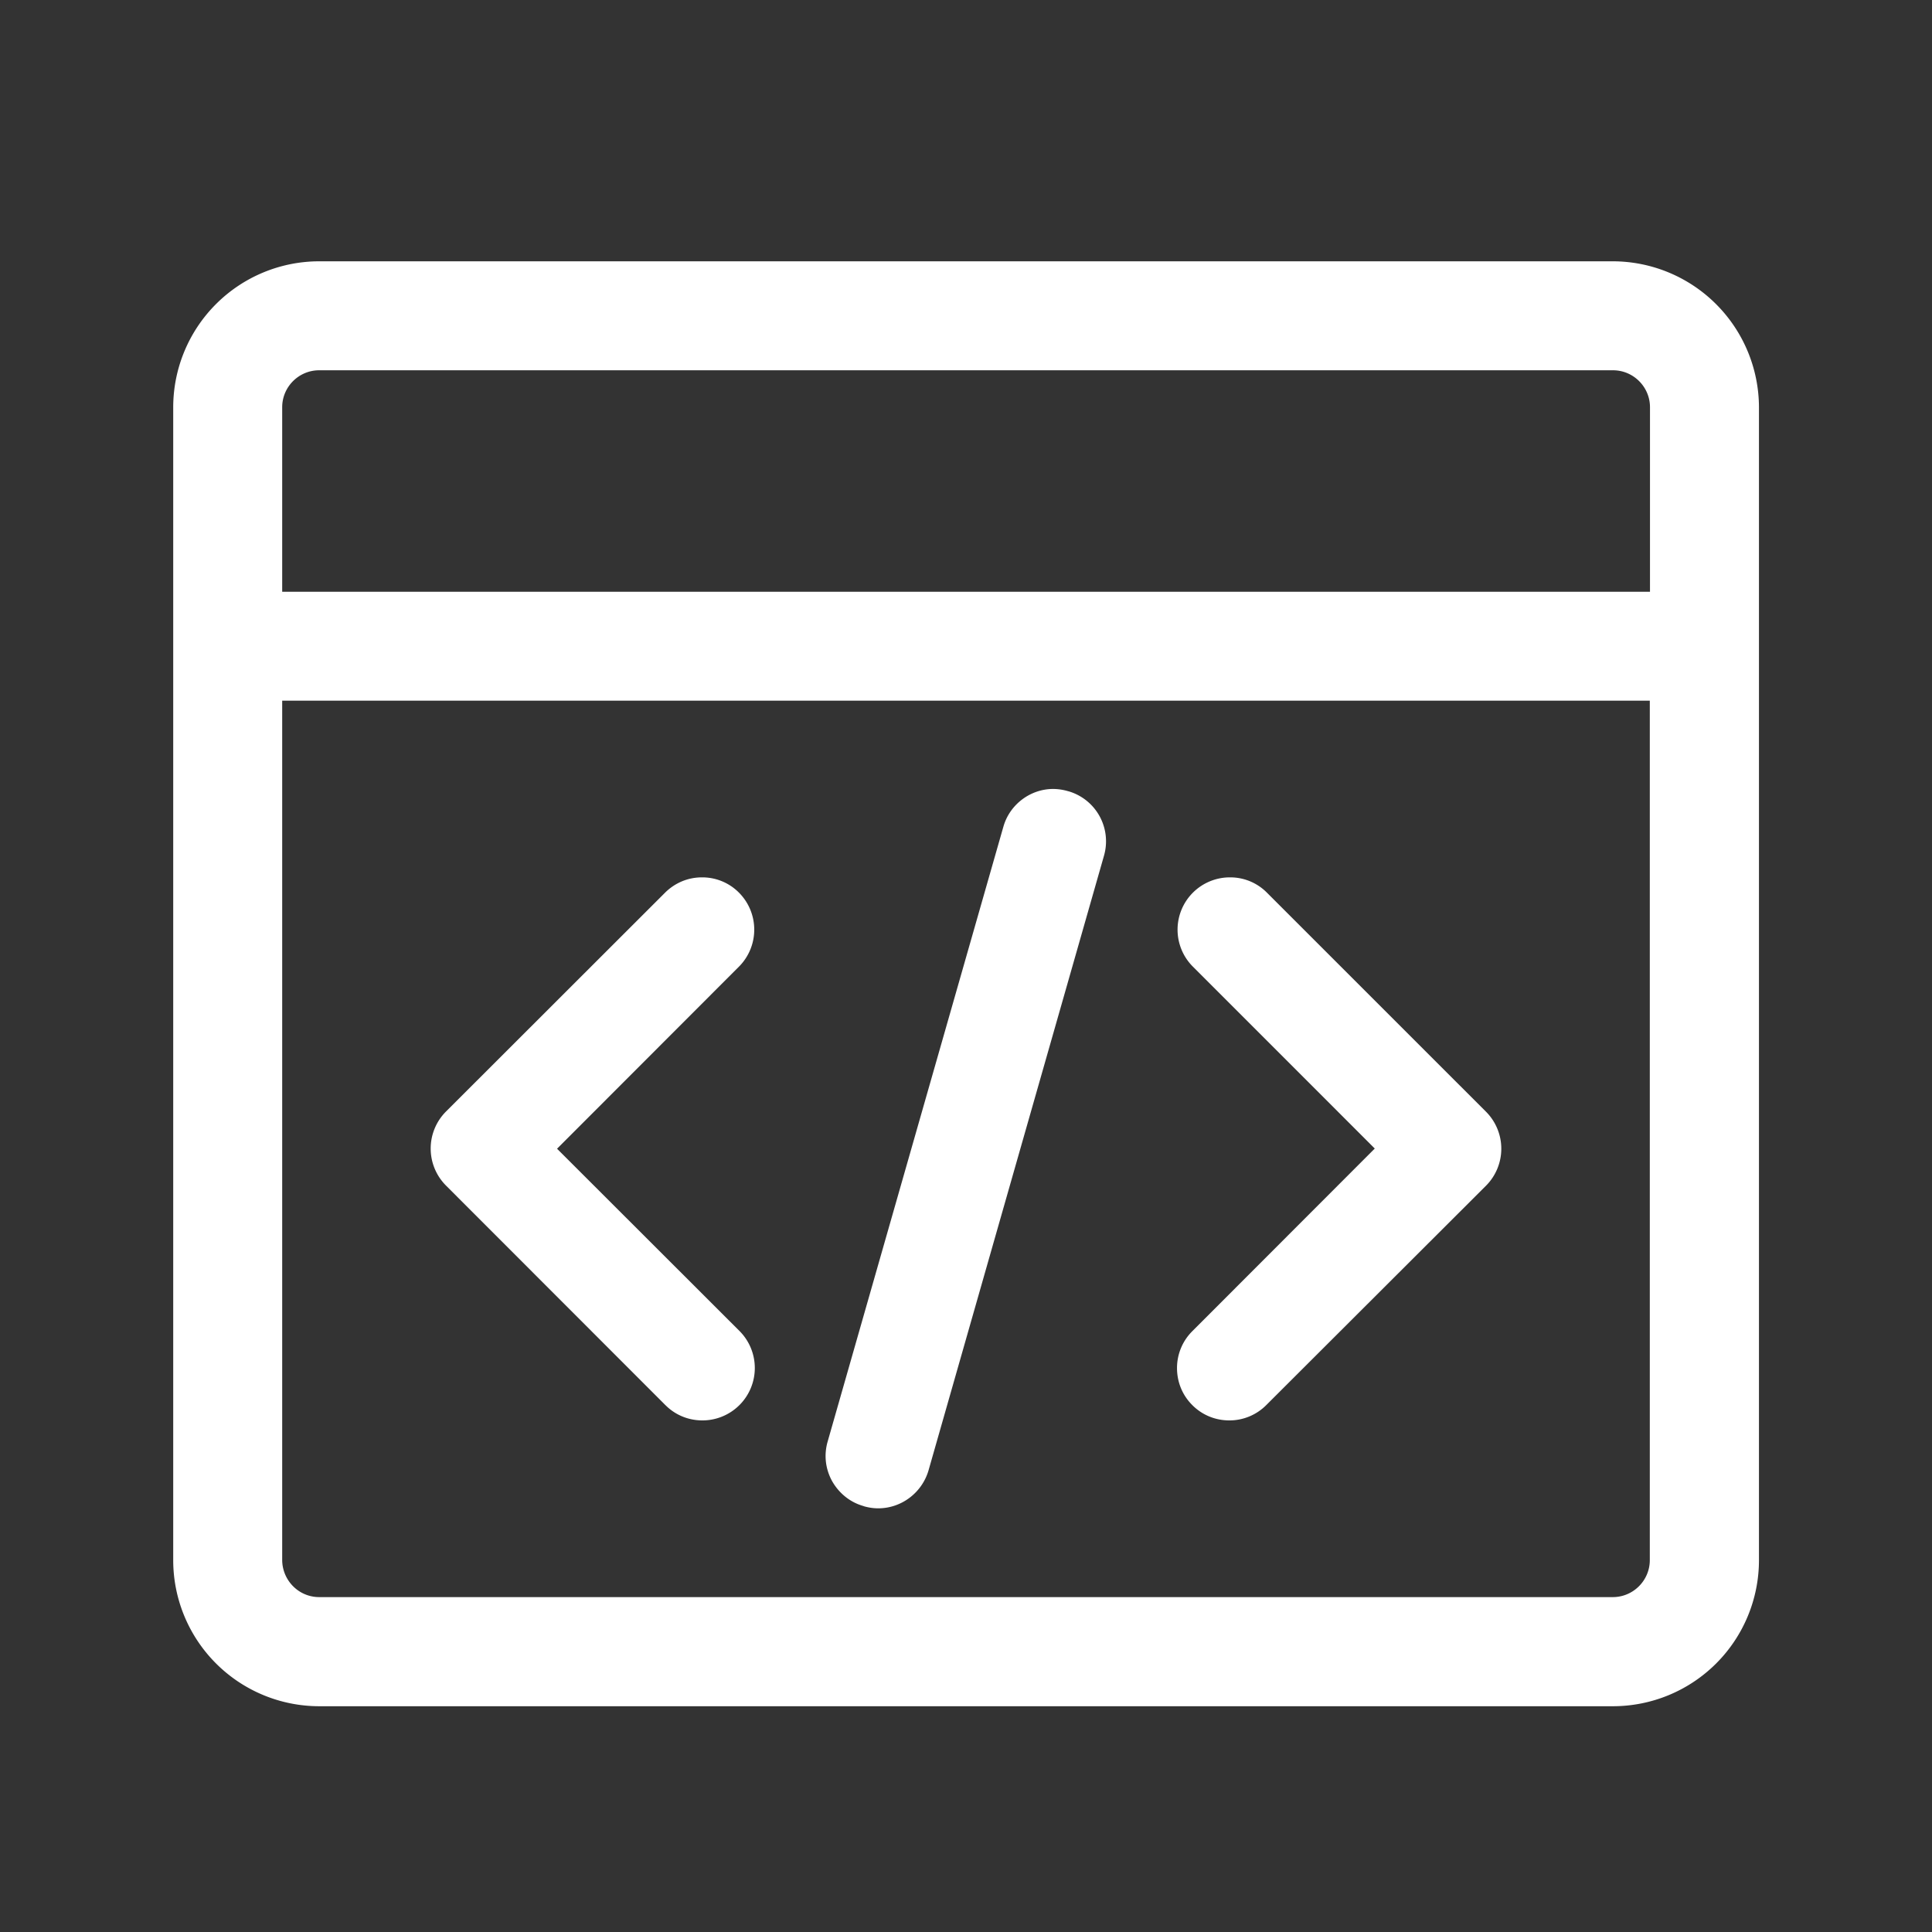
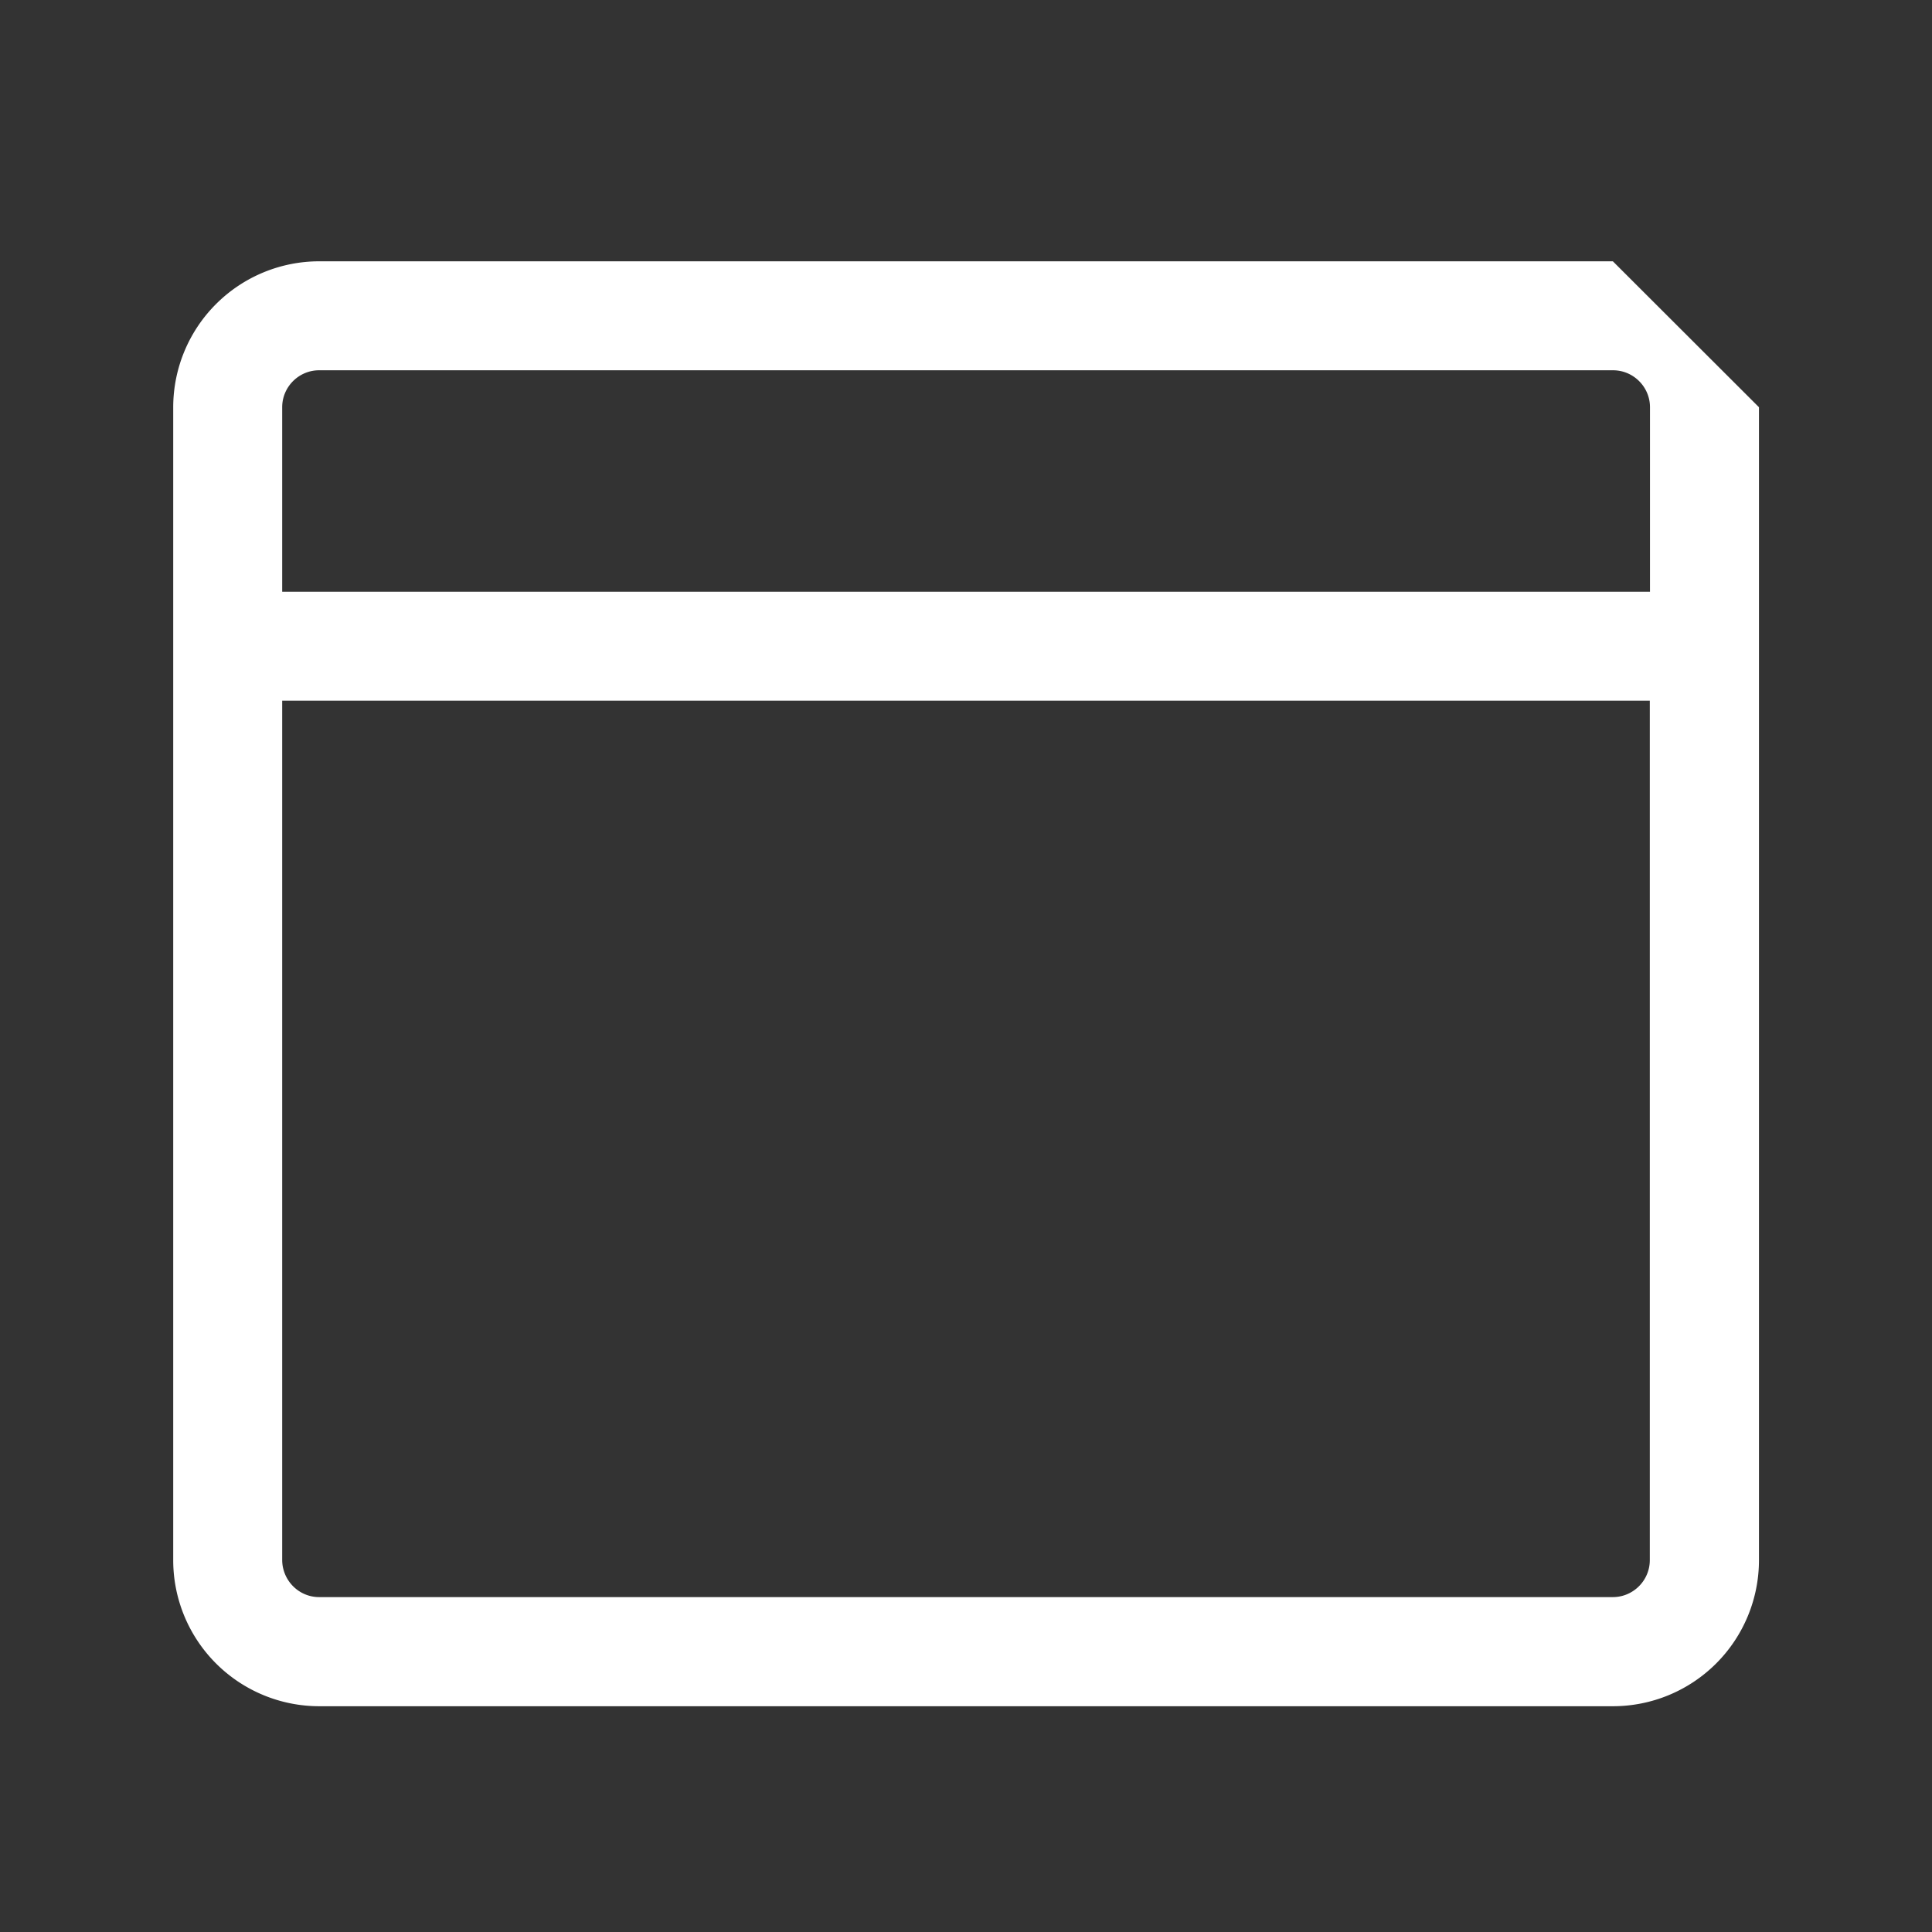
<svg xmlns="http://www.w3.org/2000/svg" t="1723079669397" class="icon" viewBox="0 0 1024 1024" version="1.1" p-id="14907" width="100" height="100">
  <rect x="0" y="0" width="1024" height="1024" fill="#333333" stroke="none" />
-   <path d="M854.848 138.496H169.152a77.424 77.424 0 0 0-77.344 77.344v611.168a77.424 77.424 0 0 0 77.344 77.328h685.792a77.424 77.424 0 0 0 77.344-77.344V215.84a77.568 77.568 0 0 0-77.44-77.344z m-705.28 232.88h724.864v455.52c0 10.784-8.8 19.6-19.584 19.6H169.152c-10.784 0-19.488-8.8-19.584-19.584V371.36z m19.584-175.12h685.792c10.768 0 19.584 8.8 19.584 19.584v97.792h-724.96V215.84c0-10.784 8.8-19.584 19.584-19.584z" fill="#ffffff" p-id="14908" />
-   <path d="M623.84 725.088c0 7.408 2.816 14.352 8.064 19.6l0.096 0.096c5.248 5.248 12.192 8.064 19.6 8.064a27.52 27.52 0 0 0 19.584-8.16l116.448-116.256a27.776 27.776 0 0 0 0-39.184L671.184 472.816a27.296 27.296 0 0 0-19.312-7.792A27.712 27.712 0 0 0 632 512.08l96.656 96.672L632 705.504a27.52 27.52 0 0 0-8.16 19.584z m-166.208 73.12l0.176 0.112c2.528 0.736 5.072 1.12 7.68 1.12 12.288 0 23.168-8.256 26.64-20.064L585.12 453.6a27.616 27.616 0 0 0-18.848-34.224h-0.08a28.8 28.8 0 0 0-7.968-1.216c-12 0-22.784 8.064-26.256 19.504-0.096 0.176-0.096 0.464-0.192 0.64L438.688 764c-2.064 7.12-1.216 14.528 2.336 21.008 3.664 6.464 9.568 11.248 16.608 13.216z m-104.912-53.44c5.248 5.264 12.192 8.08 19.6 8.08A27.776 27.776 0 0 0 392 705.504l-96.752-96.656L392 512a27.792 27.792 0 0 0-0.656-39.2 27.296 27.296 0 0 0-19.312-7.776c-7.312 0-14.064 2.816-19.312 7.888l-116.352 116.24a27.776 27.776 0 0 0 0 39.2L352.72 744.784z" fill="#ffffff" p-id="14909" />
+   <path d="M854.848 138.496H169.152a77.424 77.424 0 0 0-77.344 77.344v611.168a77.424 77.424 0 0 0 77.344 77.328h685.792a77.424 77.424 0 0 0 77.344-77.344V215.84z m-705.28 232.88h724.864v455.52c0 10.784-8.8 19.6-19.584 19.6H169.152c-10.784 0-19.488-8.8-19.584-19.584V371.36z m19.584-175.12h685.792c10.768 0 19.584 8.8 19.584 19.584v97.792h-724.96V215.84c0-10.784 8.8-19.584 19.584-19.584z" fill="#ffffff" p-id="14908" />
</svg>